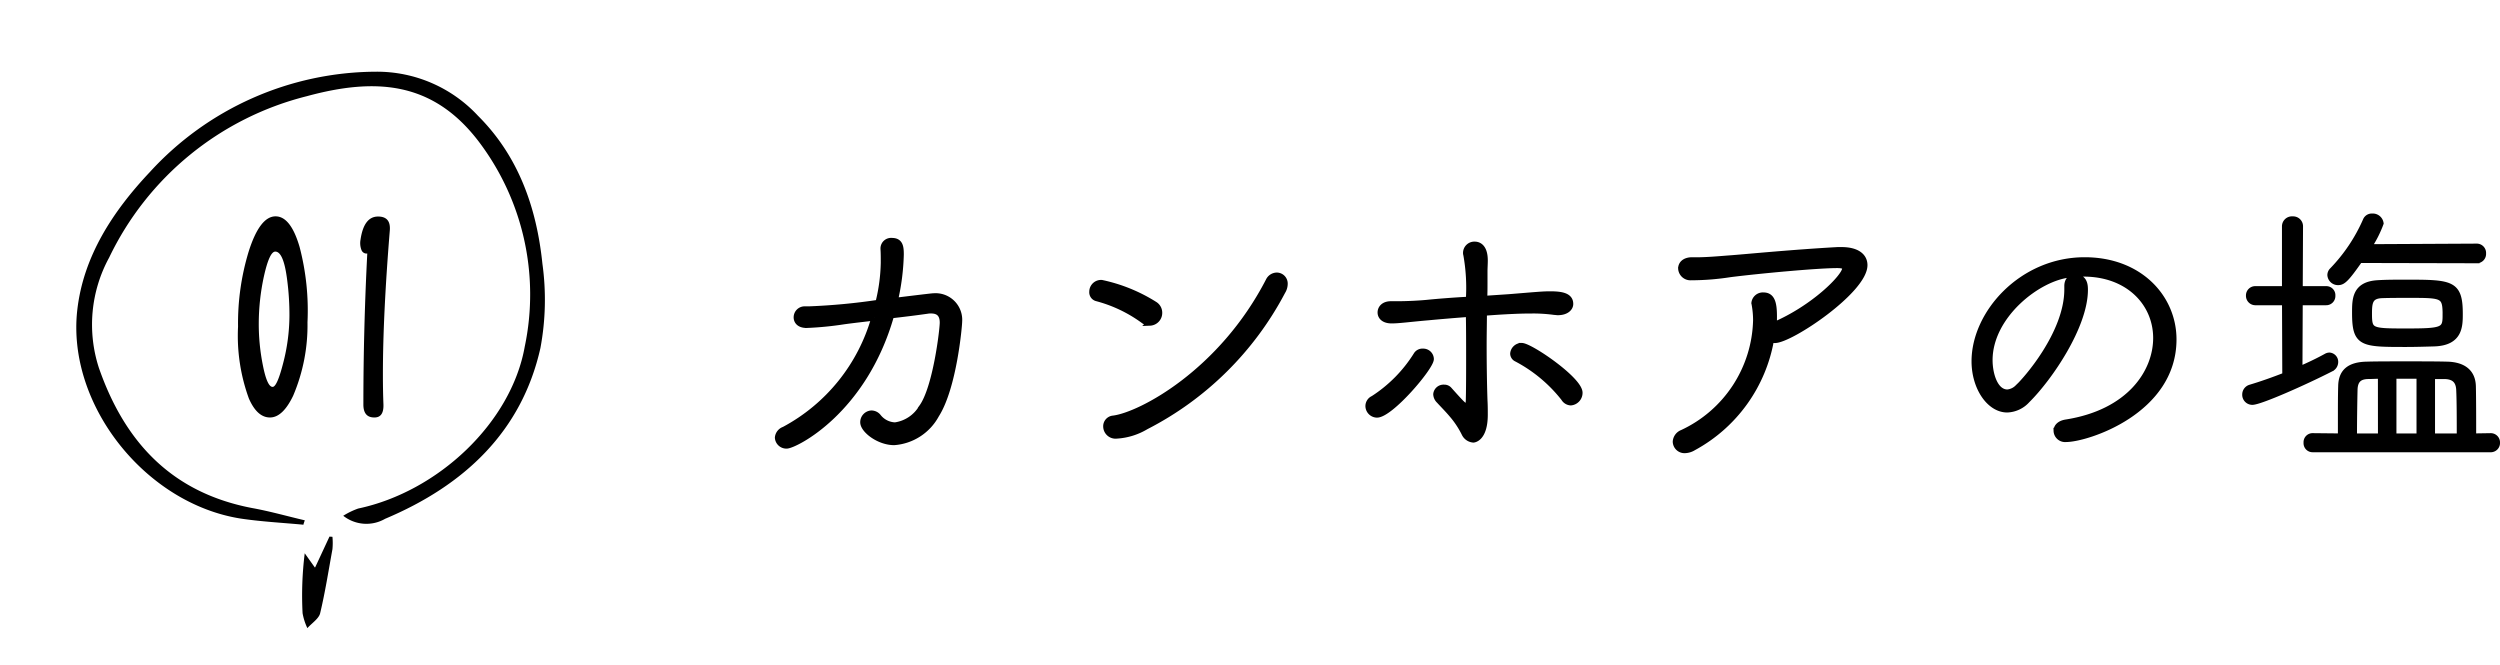
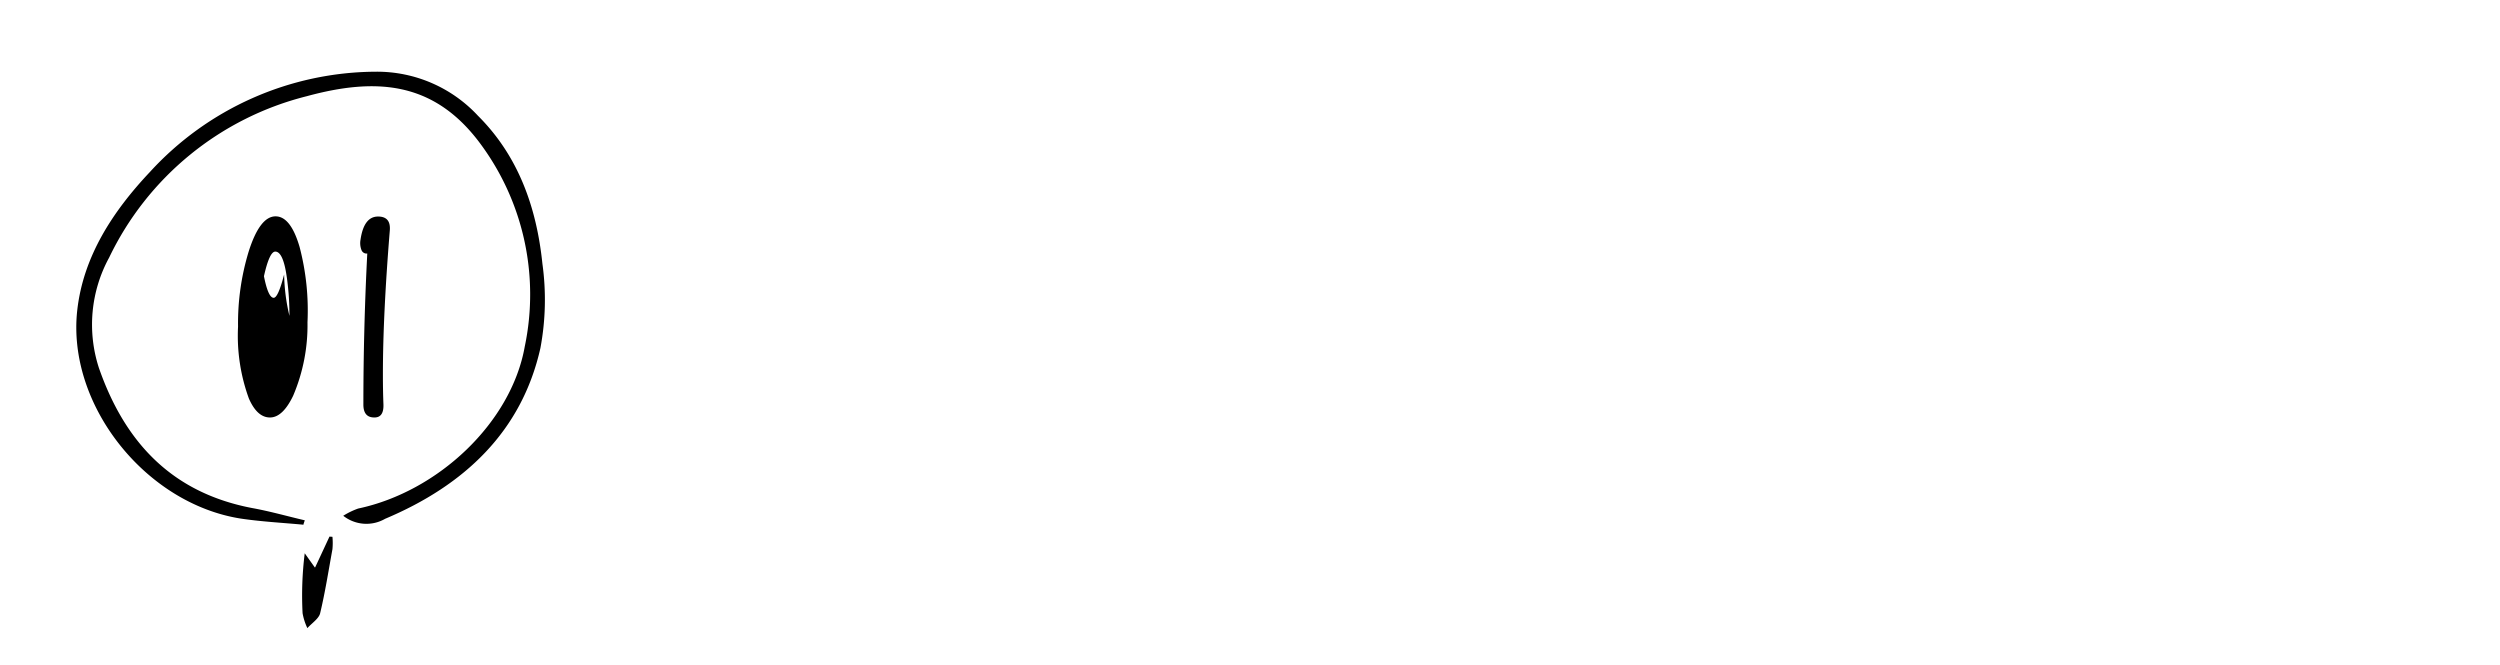
<svg xmlns="http://www.w3.org/2000/svg" width="207.428" height="55.135" viewBox="0 0 207.428 55.135">
  <defs>
    <clipPath id="clip-path">
      <rect id="長方形_1878" data-name="長方形 1878" width="40.168" height="40.456" fill="none" />
    </clipPath>
  </defs>
  <g id="kanhoa" transform="translate(-0.002 0)">
-     <path id="パス_34598" data-name="パス 34598" d="M-44.335-6.152c1.036-.118,2-.235,2.99-.377a1.555,1.555,0,0,1,.33-.024c.706,0,.965.4.965,1.012,0,.565-.565,5.439-1.742,7.04a3.065,3.065,0,0,1-2.213,1.483A1.855,1.855,0,0,1-45.4,2.277a.73.73,0,0,0-.565-.283.725.725,0,0,0-.683.73c0,.636,1.295,1.648,2.566,1.648a4.327,4.327,0,0,0,3.485-2.26c1.46-2.284,1.907-7.393,1.907-7.746A1.96,1.96,0,0,0-40.8-7.73c-.094,0-.141,0-3.226.377a18.886,18.886,0,0,0,.494-3.838c0-.612-.047-1.13-.73-1.13a.631.631,0,0,0-.706.612v.047c.024.33.024.706.024,1.154a14.62,14.62,0,0,1-.447,3.32,52.113,52.113,0,0,1-5.721.542h-.377a.663.663,0,0,0-.683.659c0,.33.235.636.824.636a27.076,27.076,0,0,0,3.108-.306c.871-.118,1.719-.212,2.519-.306a15.243,15.243,0,0,1-7.487,9.3A.776.776,0,0,0-53.73,4a.706.706,0,0,0,.73.659C-52.341,4.655-46.6,1.83-44.335-6.152ZM-11.867-8.13a1.213,1.213,0,0,0,.188-.636.663.663,0,0,0-.659-.683A.761.761,0,0,0-13-9.025C-16.929-1.4-23.639,2.136-25.9,2.418a.639.639,0,0,0-.589.659.778.778,0,0,0,.871.753,5.343,5.343,0,0,0,2.425-.753A26.372,26.372,0,0,0-11.867-8.13Zm-11,2.59a.809.809,0,0,0,.777-.824.8.8,0,0,0-.377-.683,13.473,13.473,0,0,0-4.4-1.789.73.73,0,0,0-.777.73.509.509,0,0,0,.4.542A11.541,11.541,0,0,1-23.4-5.728.889.889,0,0,0-22.862-5.54ZM12.055,1.076a.8.8,0,0,0,.73-.8c0-1.083-4.1-3.885-4.8-3.885a.7.7,0,0,0-.706.636.476.476,0,0,0,.283.424A12.231,12.231,0,0,1,11.49.723.7.7,0,0,0,12.055,1.076Zm-7.2-7.44c2.119-.165,3.343-.188,3.932-.188a13.371,13.371,0,0,1,1.907.118c.094,0,.188.024.283.024.706,0,1.036-.353,1.036-.683,0-.659-.683-.8-1.672-.8-.589,0-1.06.047-3.367.235-.683.047-1.389.094-2.1.141.024-.471.024-.895.024-1.271V-9.825c0-.259.024-.565.024-.871,0-1.2-.589-1.319-.824-1.319a.69.69,0,0,0-.73.659.518.518,0,0,0,.024.188A15.581,15.581,0,0,1,3.6-7.447c-1.295.071-2.5.165-3.438.259-.73.071-1.719.118-2.519.118h-.518c-.565,0-.848.33-.848.683,0,.33.259.659.918.659.612,0,1.413-.118,3.037-.259C1.248-6.082,2.355-6.176,3.6-6.27c.024,1.13.024,2.4.024,3.626s0,2.4-.024,3.414c0,.447-.071.636-.212.636-.188,0-.447-.283-1.436-1.389a.516.516,0,0,0-.4-.165A.609.609,0,0,0,.895.393a.77.77,0,0,0,.259.542c.094.118.636.659,1.036,1.13a7.561,7.561,0,0,1,1.06,1.6.884.884,0,0,0,.73.494s.942-.047.942-2.072c0-.353,0-.753-.024-1.154C4.85-.478,4.827-2.1,4.827-3.7,4.827-4.622,4.85-5.517,4.85-6.364ZM-4.026,2.089C-2.9,2.089.448-1.843.448-2.526a.633.633,0,0,0-.659-.612.581.581,0,0,0-.542.283A11.657,11.657,0,0,1-4.332.77a.67.67,0,0,0-.4.612A.724.724,0,0,0-4.026,2.089ZM22.133-10.72c-.636,0-.918.33-.918.683a.773.773,0,0,0,.824.73,21.106,21.106,0,0,0,3.249-.259c2.425-.306,7.252-.753,8.853-.753.471,0,.683.071.683.283,0,.683-2.614,3.3-5.933,4.709.024-.235.024-.494.024-.73,0-1.107-.165-1.742-.871-1.742a.709.709,0,0,0-.753.636,1.02,1.02,0,0,1,.024.118,7.416,7.416,0,0,1,.118,1.319A10.573,10.573,0,0,1,21.309,3.6a.851.851,0,0,0-.542.73.727.727,0,0,0,.777.706,1.42,1.42,0,0,0,.683-.212,12.657,12.657,0,0,0,6.451-8.994.725.725,0,0,0,.306.071c1.319,0,7.44-4.12,7.44-6.216,0-.706-.589-1.248-1.907-1.248h-.306c-3.838.212-7.864.612-8.9.683-.942.071-1.931.165-2.873.165h-.283ZM62.065-4.151c0-3.461-2.8-6.569-7.37-6.569-5.2,0-9.136,4.379-9.136,8.382,0,2.19,1.248,4,2.708,4A2.332,2.332,0,0,0,49.916.888c1.86-1.837,4.8-6.145,4.8-9.159,0-.4-.047-1.036-.824-1.036-.33,0-.636.212-.636.73v.283c0,3.65-3.461,7.558-4.12,8.147a1.389,1.389,0,0,1-.848.4c-1.036,0-1.483-1.507-1.483-2.684,0-3.7,4.026-6.852,6.687-7.111A9.015,9.015,0,0,1,54.6-9.613c3.744,0,6.028,2.472,6.028,5.345,0,2.825-2.19,6.192-7.511,7.016-.518.094-.753.377-.753.683a.71.71,0,0,0,.777.683C54.884,4.113,62.065,1.806,62.065-4.151Zm26.3,9.112a.519.519,0,0,0,.542-.542.519.519,0,0,0-.542-.542L86.929,3.9c0-1.389,0-3.084-.024-4.144-.024-1.224-.848-1.789-2.166-1.813-.918-.024-2.19-.024-3.414-.024s-2.425,0-3.2.024C76.64-2.032,76-1.443,75.98-.266c-.024.706-.024,1.813-.024,2.9V3.9l-2.331-.024a.5.5,0,0,0-.518.542.5.5,0,0,0,.518.542ZM83.7-3.821c2.1-.071,2.119-1.413,2.119-2.449,0-2.543-.683-2.59-4.45-2.59-.824,0-1.648,0-2.378.047-1.86.118-1.86,1.342-1.86,2.449,0,2.566.542,2.59,4.191,2.59C82.126-3.774,82.95-3.8,83.7-3.821ZM71.342-1.161c-.965.377-1.954.73-2.9,1.012a.592.592,0,0,0-.424.565.587.587,0,0,0,.589.612c.636,0,4.309-1.625,6.522-2.755a.613.613,0,0,0,.353-.542.522.522,0,0,0-.471-.542.537.537,0,0,0-.259.071c-.636.353-1.413.73-2.237,1.083l.024-5.58h2.19a.512.512,0,0,0,.518-.542.5.5,0,0,0-.518-.542h-2.19l.024-5.2a.573.573,0,0,0-.612-.589.58.58,0,0,0-.636.589v5.2H68.87a.519.519,0,0,0-.542.542.531.531,0,0,0,.542.542h2.449Zm13.3-4.944c0,1.2-.259,1.295-3.273,1.295-2.967,0-3.084-.024-3.084-1.507,0-.942.094-1.46,1.06-1.507.659-.024,1.507-.024,2.331-.024C84.48-7.848,84.645-7.824,84.645-6.105Zm2.566-4.615a.524.524,0,0,0,.542-.565.524.524,0,0,0-.542-.565l-8.971.047a9.216,9.216,0,0,0,1.012-1.978.659.659,0,0,0-.706-.565.529.529,0,0,0-.518.33,14.074,14.074,0,0,1-2.778,4.144.539.539,0,0,0-.165.377.631.631,0,0,0,.659.589c.377,0,.683-.283,1.766-1.837ZM83.515,3.9V-1.114H84.5c.848,0,1.224.377,1.271,1.107.047.942.047,2.566.047,3.909Zm-1.036,0H80.313V-1.137h2.166Zm-3.2,0H77.04c0-1.271.024-2.943.047-3.885.024-.777.377-1.13,1.177-1.13.283,0,.636-.024,1.012-.024Z" transform="translate(118.274 32.313)" stroke="#000" stroke-width="0.5" />
-     <path id="パス_34599" data-name="パス 34599" d="M7.443-3.973a14.915,14.915,0,0,1-1.19,6.1Q5.387,3.93,4.329,3.93T2.581,2.358a15.17,15.17,0,0,1-.9-5.964,20.446,20.446,0,0,1,.881-6.229q.925-2.923,2.233-2.923,1.249,0,1.991,2.534A20.785,20.785,0,0,1,7.443-3.973ZM5.945-4.5a22.351,22.351,0,0,0-.191-3Q5.46-9.834,4.77-9.834q-.485,0-.94,2.042A18.635,18.635,0,0,0,3.4-3.87,17.347,17.347,0,0,0,3.741-.4q.353,1.792.808,1.792.367,0,.867-1.939A15.859,15.859,0,0,0,5.945-4.5Zm8.329-7.1Q13.7-4.561,13.7.346q0,1.366.044,2.483t-.764,1.1q-.9,0-.9-1.072,0-6.243.323-12.531a.451.451,0,0,1-.485-.3,1.586,1.586,0,0,1-.073-.859q.279-1.91,1.454-1.91Q14.362-12.743,14.274-11.6Z" transform="translate(18.072 30.709)" />
+     <path id="パス_34599" data-name="パス 34599" d="M7.443-3.973a14.915,14.915,0,0,1-1.19,6.1Q5.387,3.93,4.329,3.93T2.581,2.358a15.17,15.17,0,0,1-.9-5.964,20.446,20.446,0,0,1,.881-6.229q.925-2.923,2.233-2.923,1.249,0,1.991,2.534A20.785,20.785,0,0,1,7.443-3.973ZM5.945-4.5a22.351,22.351,0,0,0-.191-3Q5.46-9.834,4.77-9.834q-.485,0-.94,2.042q.353,1.792.808,1.792.367,0,.867-1.939A15.859,15.859,0,0,0,5.945-4.5Zm8.329-7.1Q13.7-4.561,13.7.346q0,1.366.044,2.483t-.764,1.1q-.9,0-.9-1.072,0-6.243.323-12.531a.451.451,0,0,1-.485-.3,1.586,1.586,0,0,1-.073-.859q.279-1.91,1.454-1.91Q14.362-12.743,14.274-11.6Z" transform="translate(18.072 30.709)" />
    <g id="グループ_1040" data-name="グループ 1040" transform="translate(0 20.085) rotate(-30)">
      <path id="パス_34596" data-name="パス 34596" d="M10.048,32.878c-1.406-.995-2.881-1.955-4.219-3.019C-.414,24.817-1.958,14.423,2.742,8.077,5.383,4.51,9.328,2.486,13.684,1.182A25.541,25.541,0,0,1,34.06,3.344a11.431,11.431,0,0,1,5.523,7.409c1.235,4.562.412,9.021-1.509,13.309a21.766,21.766,0,0,1-3.636,5.969c-4.8,5.214-11.148,6.723-18.249,5.831a3.1,3.1,0,0,1-2.881-1.955,6.312,6.312,0,0,1,1.372.1c6.415,2.092,14.544.206,18.695-4.734a21,21,0,0,0,5.18-16.739C37.73,6.4,33.819,3.755,28.091,2.246A24.9,24.9,0,0,0,7.2,5.642a11.614,11.614,0,0,0-5.317,7.512c-1.2,6.312,0,11.937,5.214,16.431,1.132.96,2.161,2.024,3.259,3.053l-.309.274" transform="translate(0.003 0)" />
      <path id="パス_34597" data-name="パス 34597" d="M3.087,1.612,5.385,0l.206.137a5.557,5.557,0,0,1-.515.892C3.91,2.4,2.778,3.808,1.544,5.111,1.235,5.454.515,5.488,0,5.66A4.871,4.871,0,0,1,.274,4.391,28.3,28.3,0,0,1,2.916.171l.137,1.441" transform="translate(6.072 34.833)" />
    </g>
  </g>
</svg>